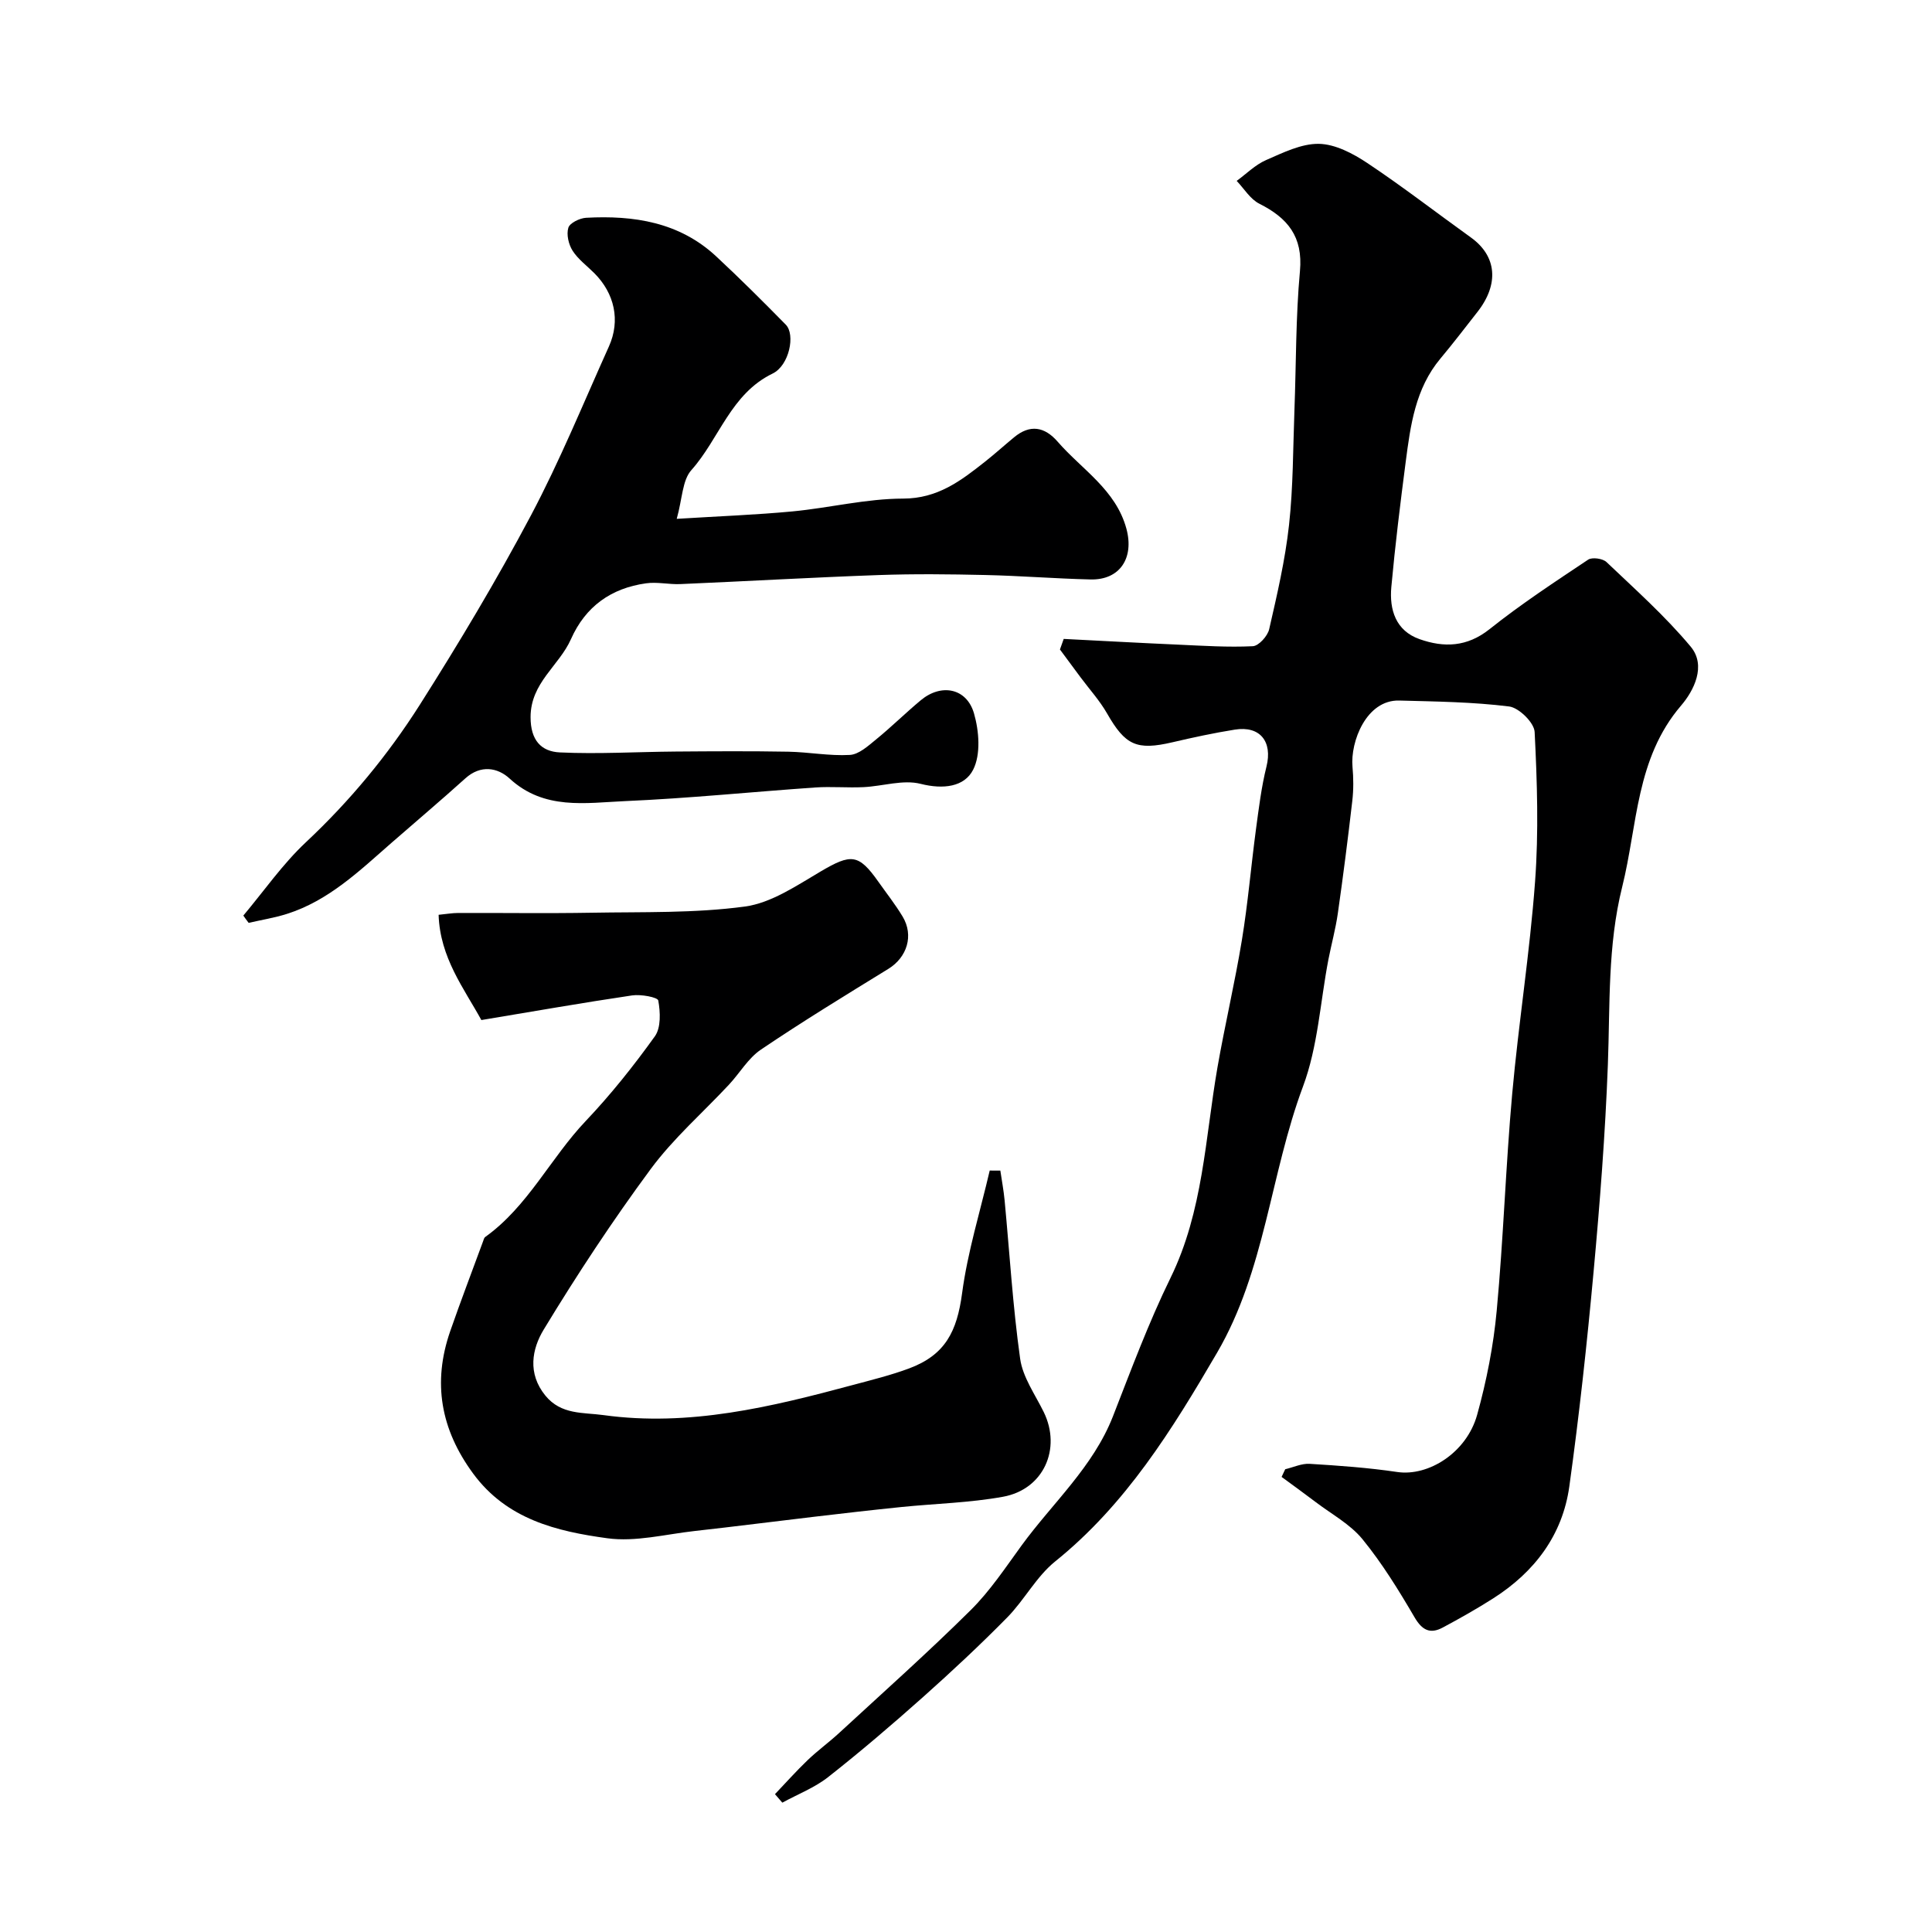
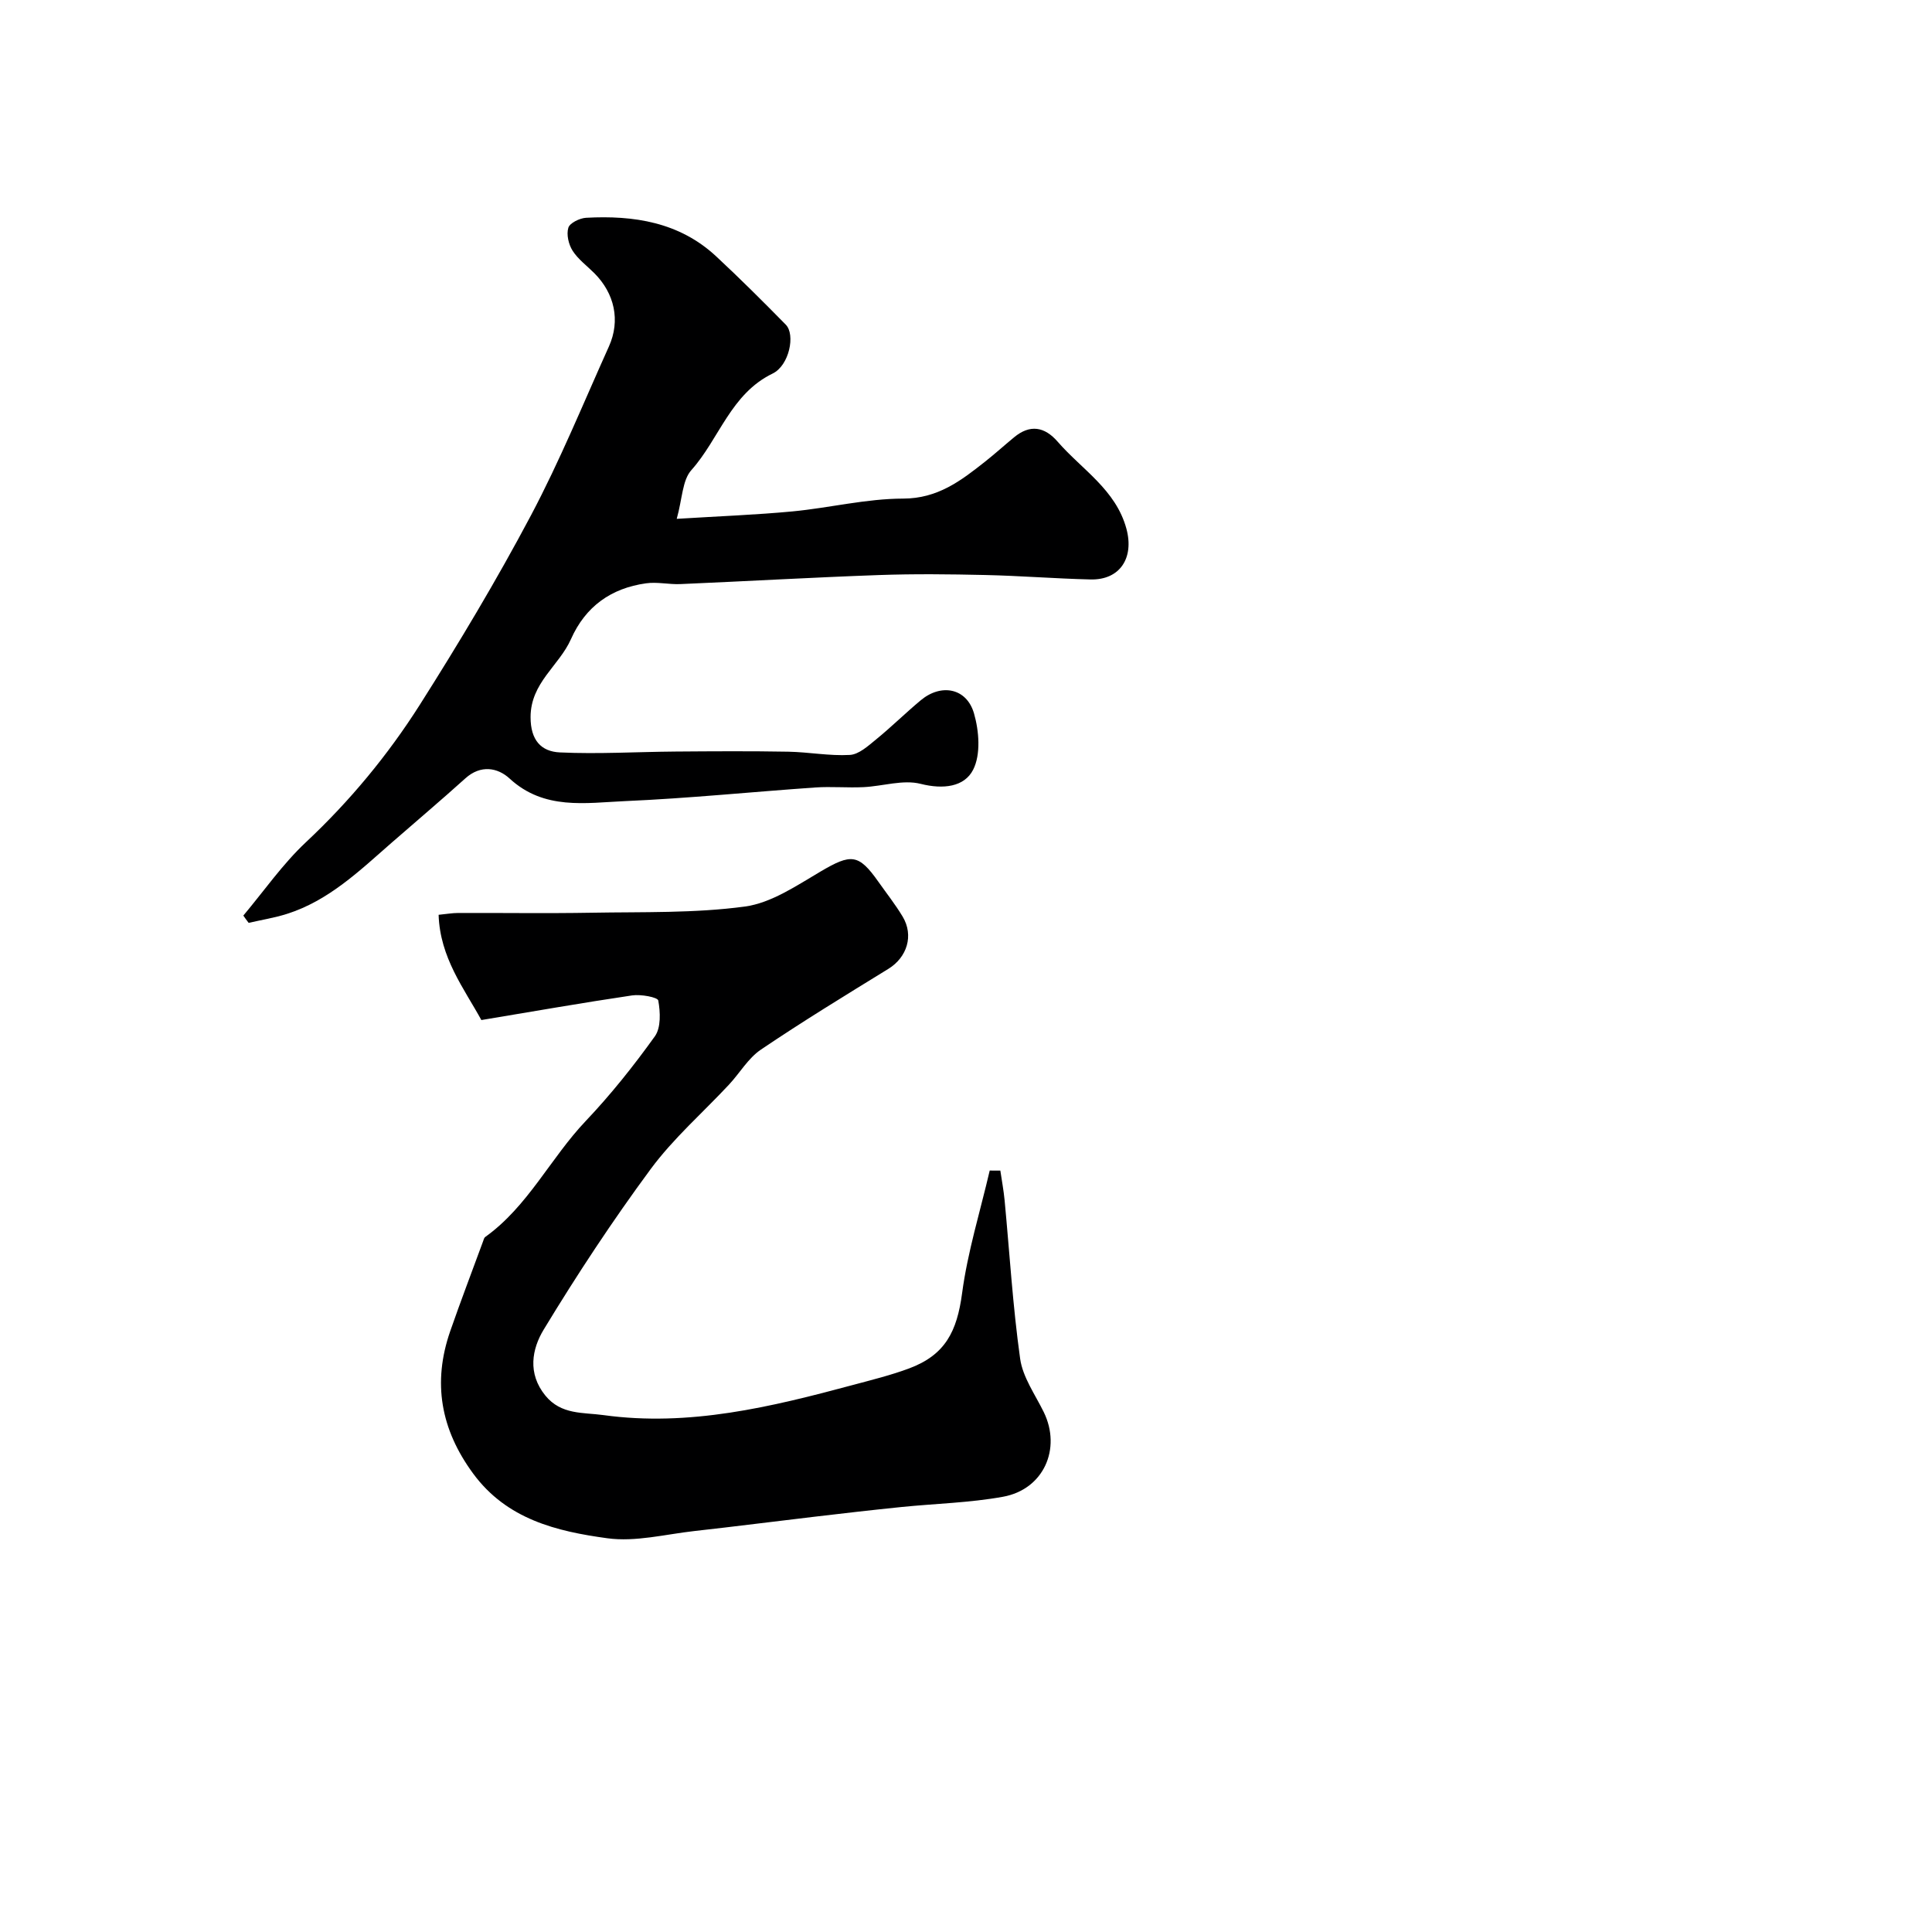
<svg xmlns="http://www.w3.org/2000/svg" enable-background="new 0 0 400 400" viewBox="0 0 400 400">
  <g fill="#000001">
-     <path d="m220.23 132.28c7.92.4 15.84.84 23.76 1.19 5.13.23 10.27.57 15.39.32 1.23-.06 3.07-2.11 3.39-3.52 1.64-7.14 3.31-14.32 4.11-21.58.87-7.87.82-15.85 1.12-23.78.36-9.6.26-19.23 1.14-28.78.66-7.16-2.56-11.01-8.42-13.96-1.88-.95-3.14-3.11-4.68-4.72 2.02-1.47 3.86-3.34 6.09-4.31 3.51-1.53 7.3-3.42 10.93-3.36 3.39.06 7.06 2 10.02 3.97 7.33 4.88 14.31 10.29 21.47 15.43 5.34 3.84 5.87 9.64 1.32 15.43-2.53 3.22-5.01 6.48-7.64 9.62-5.21 6.22-6.21 13.85-7.2 21.44-1.12 8.6-2.18 17.22-2.97 25.86-.43 4.71.91 9.06 5.85 10.8 5.04 1.78 9.82 1.65 14.5-2.08 6.49-5.18 13.48-9.76 20.4-14.38.83-.55 3.03-.24 3.8.5 5.97 5.68 12.17 11.21 17.43 17.51 3.3 3.96.63 9.15-1.99 12.2-9.39 10.97-9 24.72-12.19 37.53-3.05 12.22-2.5 24.52-2.97 36.86-.54 14.31-1.65 28.62-2.96 42.88-1.36 14.83-2.97 29.66-5.02 44.41-1.41 10.09-7.21 17.72-15.76 23.17-3.39 2.16-6.9 4.14-10.45 6.04-2.59 1.38-4.25.58-5.83-2.12-3.27-5.59-6.7-11.17-10.78-16.17-2.55-3.12-6.4-5.19-9.69-7.69-2.33-1.77-4.7-3.48-7.06-5.21.25-.53.5-1.06.75-1.59 1.69-.4 3.4-1.22 5.06-1.12 6.05.37 12.13.8 18.12 1.69 6.47.96 14.38-3.99 16.56-11.85 1.95-7.03 3.38-14.31 4.05-21.57 1.39-14.91 1.86-29.91 3.2-44.83 1.32-14.69 3.66-29.3 4.74-44 .76-10.27.43-20.66-.09-30.97-.1-1.92-3.24-5.01-5.27-5.27-7.52-.94-15.16-1.03-22.76-1.23-6.84-.18-10.15 8.57-9.68 13.71.21 2.33.23 4.73-.04 7.05-.9 7.79-1.89 15.57-3 23.33-.46 3.21-1.33 6.36-1.95 9.54-1.69 8.79-2.17 18.02-5.26 26.28-6.77 18.13-7.84 38.07-17.78 55.1-9.27 15.88-18.88 31.44-33.54 43.24-3.88 3.13-6.35 7.95-9.9 11.57-5.62 5.71-11.49 11.19-17.48 16.53-6.38 5.68-12.88 11.24-19.59 16.52-2.82 2.22-6.32 3.57-9.51 5.31-.51-.59-1.02-1.18-1.52-1.76 2.25-2.36 4.43-4.81 6.78-7.06 2.07-1.98 4.42-3.68 6.53-5.63 9.12-8.41 18.39-16.67 27.2-25.4 4.01-3.97 7.2-8.8 10.55-13.4 6.43-8.82 14.81-16.24 18.92-26.75 3.76-9.63 7.37-19.37 11.91-28.64 6.77-13.83 7.17-28.9 9.72-43.57 1.54-8.82 3.61-17.55 5.06-26.38 1.25-7.59 1.89-15.27 2.91-22.9.59-4.36 1.12-8.76 2.18-13.02 1.28-5.13-1.29-8.49-6.55-7.65-4.33.69-8.64 1.62-12.92 2.62-7.42 1.73-9.76.63-13.54-5.98-1.53-2.67-3.65-5-5.5-7.49-1.42-1.91-2.83-3.83-4.25-5.74.26-.73.52-1.46.78-2.19z" />
    <path d="m207.11 242.36c.3 2.04.68 4.06.88 6.11 1.04 10.95 1.69 21.95 3.22 32.84.54 3.84 3.11 7.42 4.89 11.05 3.7 7.59-.03 16.01-8.45 17.53-6.9 1.25-14 1.41-21 2.12-6.01.61-12 1.3-18 2.01-8.29.97-16.56 2.04-24.85 2.96-6.02.67-12.22 2.3-18.06 1.5-10.47-1.43-20.81-3.9-27.79-13.41-6.72-9.15-8.43-18.82-4.74-29.46 2.17-6.24 4.53-12.41 6.81-18.62.11-.31.2-.71.43-.88 8.86-6.34 13.51-16.33 20.83-24.03 5.18-5.46 9.91-11.4 14.3-17.52 1.29-1.8 1.14-5.01.71-7.41-.12-.69-3.61-1.33-5.42-1.06-10.27 1.52-20.5 3.32-31.21 5.1-3.57-6.52-8.57-12.92-8.85-21.79 1.58-.15 2.83-.38 4.08-.38 9.2-.03 18.4.11 27.59-.05 10.6-.19 21.29.13 31.74-1.28 5.47-.74 10.72-4.34 15.7-7.27 6.28-3.69 7.83-3.68 11.92 2.11 1.69 2.4 3.52 4.71 5.03 7.22 2.37 3.93.93 8.45-2.94 10.84-8.87 5.46-17.77 10.89-26.39 16.72-2.64 1.78-4.38 4.86-6.62 7.26-5.42 5.81-11.51 11.12-16.2 17.47-7.91 10.71-15.26 21.87-22.16 33.25-2.41 3.97-3.4 9.06.36 13.66 3.27 4 7.81 3.45 12.01 4.03 17.75 2.45 34.75-1.69 51.67-6.24 3.91-1.05 7.86-2.02 11.64-3.43 7.46-2.79 9.89-7.63 10.95-15.55 1.14-8.57 3.75-16.95 5.72-25.41.74-.01 1.47 0 2.2.01z" />
    <path d="m50.38 189.56c4.28-5.1 8.13-10.66 12.95-15.18 9.09-8.52 16.96-18.03 23.58-28.45 8.11-12.79 15.91-25.82 23-39.19 6.01-11.34 10.88-23.29 16.16-35.01 2.41-5.36 1.18-10.96-3.02-15.17-1.53-1.53-3.36-2.87-4.5-4.65-.83-1.3-1.31-3.36-.88-4.76.3-.99 2.35-1.98 3.66-2.06 9.9-.54 19.34.9 26.96 8 4.92 4.58 9.69 9.33 14.4 14.13 2.02 2.05.72 8.45-2.73 10.12-8.68 4.21-11.03 13.5-16.82 19.99-1.88 2.1-1.86 5.9-3.03 10.09 8.9-.55 16.46-.83 23.98-1.54 7.65-.73 15.26-2.64 22.89-2.65 7.16-.01 11.94-3.68 16.93-7.62 2.06-1.63 4.01-3.39 6.03-5.06 3.31-2.75 6.33-2.22 9.04.9 5.02 5.78 12.03 9.92 14.23 18.01 1.64 6.06-1.34 10.65-7.42 10.51-7.27-.17-14.53-.76-21.79-.92-7.36-.17-14.73-.25-22.09.01-13.69.49-27.37 1.28-41.05 1.87-2.36.1-4.79-.49-7.11-.16-7.22 1.01-12.53 4.78-15.54 11.56-2.45 5.52-8.35 9.01-8.36 16.13-.01 4.81 2.2 7.14 6.07 7.32 7.97.37 15.97-.12 23.96-.18 7.77-.06 15.55-.11 23.32.03 4.26.08 8.54.91 12.76.67 1.86-.11 3.77-1.86 5.39-3.18 3.19-2.6 6.13-5.51 9.3-8.15 4.22-3.51 9.47-2.53 11 2.71 1.06 3.66 1.44 8.52-.17 11.68-1.81 3.57-6.2 4.11-10.86 2.93-3.65-.93-7.87.49-11.85.68-3.32.16-6.68-.16-9.99.07-13.12.91-26.21 2.25-39.34 2.82-8.2.36-16.78 1.92-23.93-4.67-2.46-2.27-5.99-2.91-9.16-.04-5.01 4.52-10.17 8.87-15.25 13.31-6.64 5.8-13.03 12.01-21.72 14.76-2.57.81-5.26 1.24-7.9 1.85-.4-.51-.75-1.01-1.1-1.51z" />
  </g>
</svg>